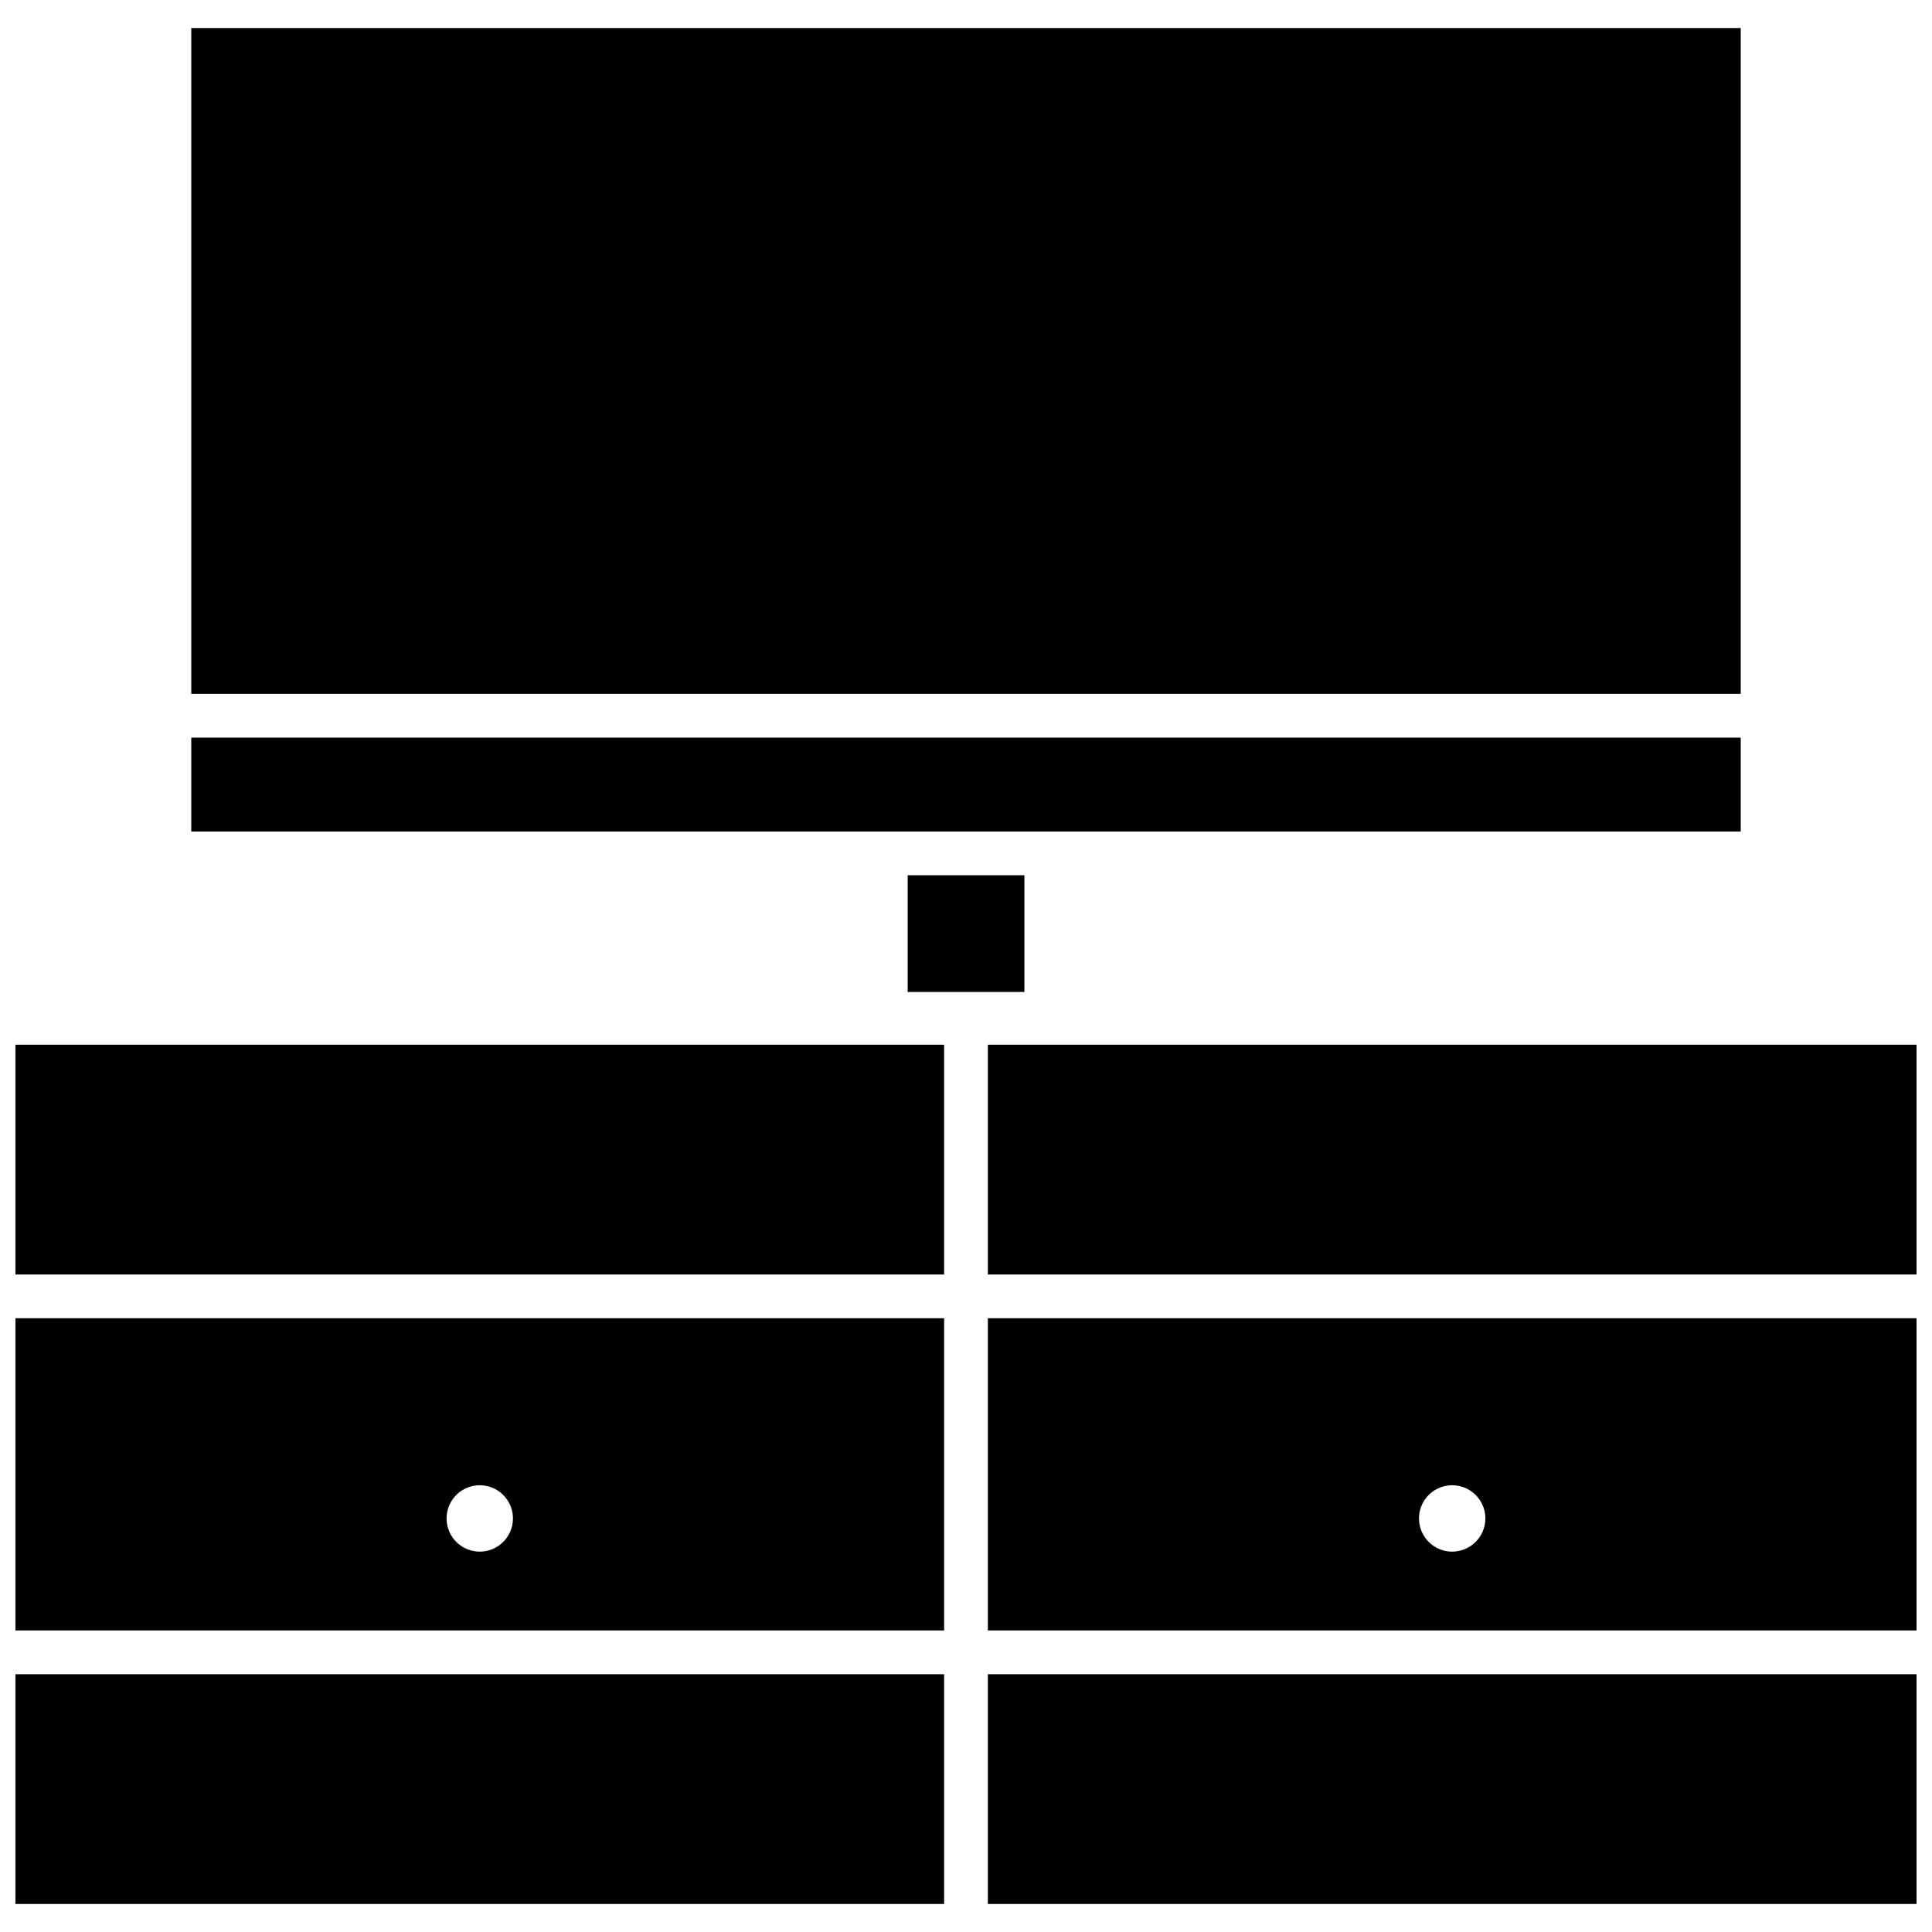
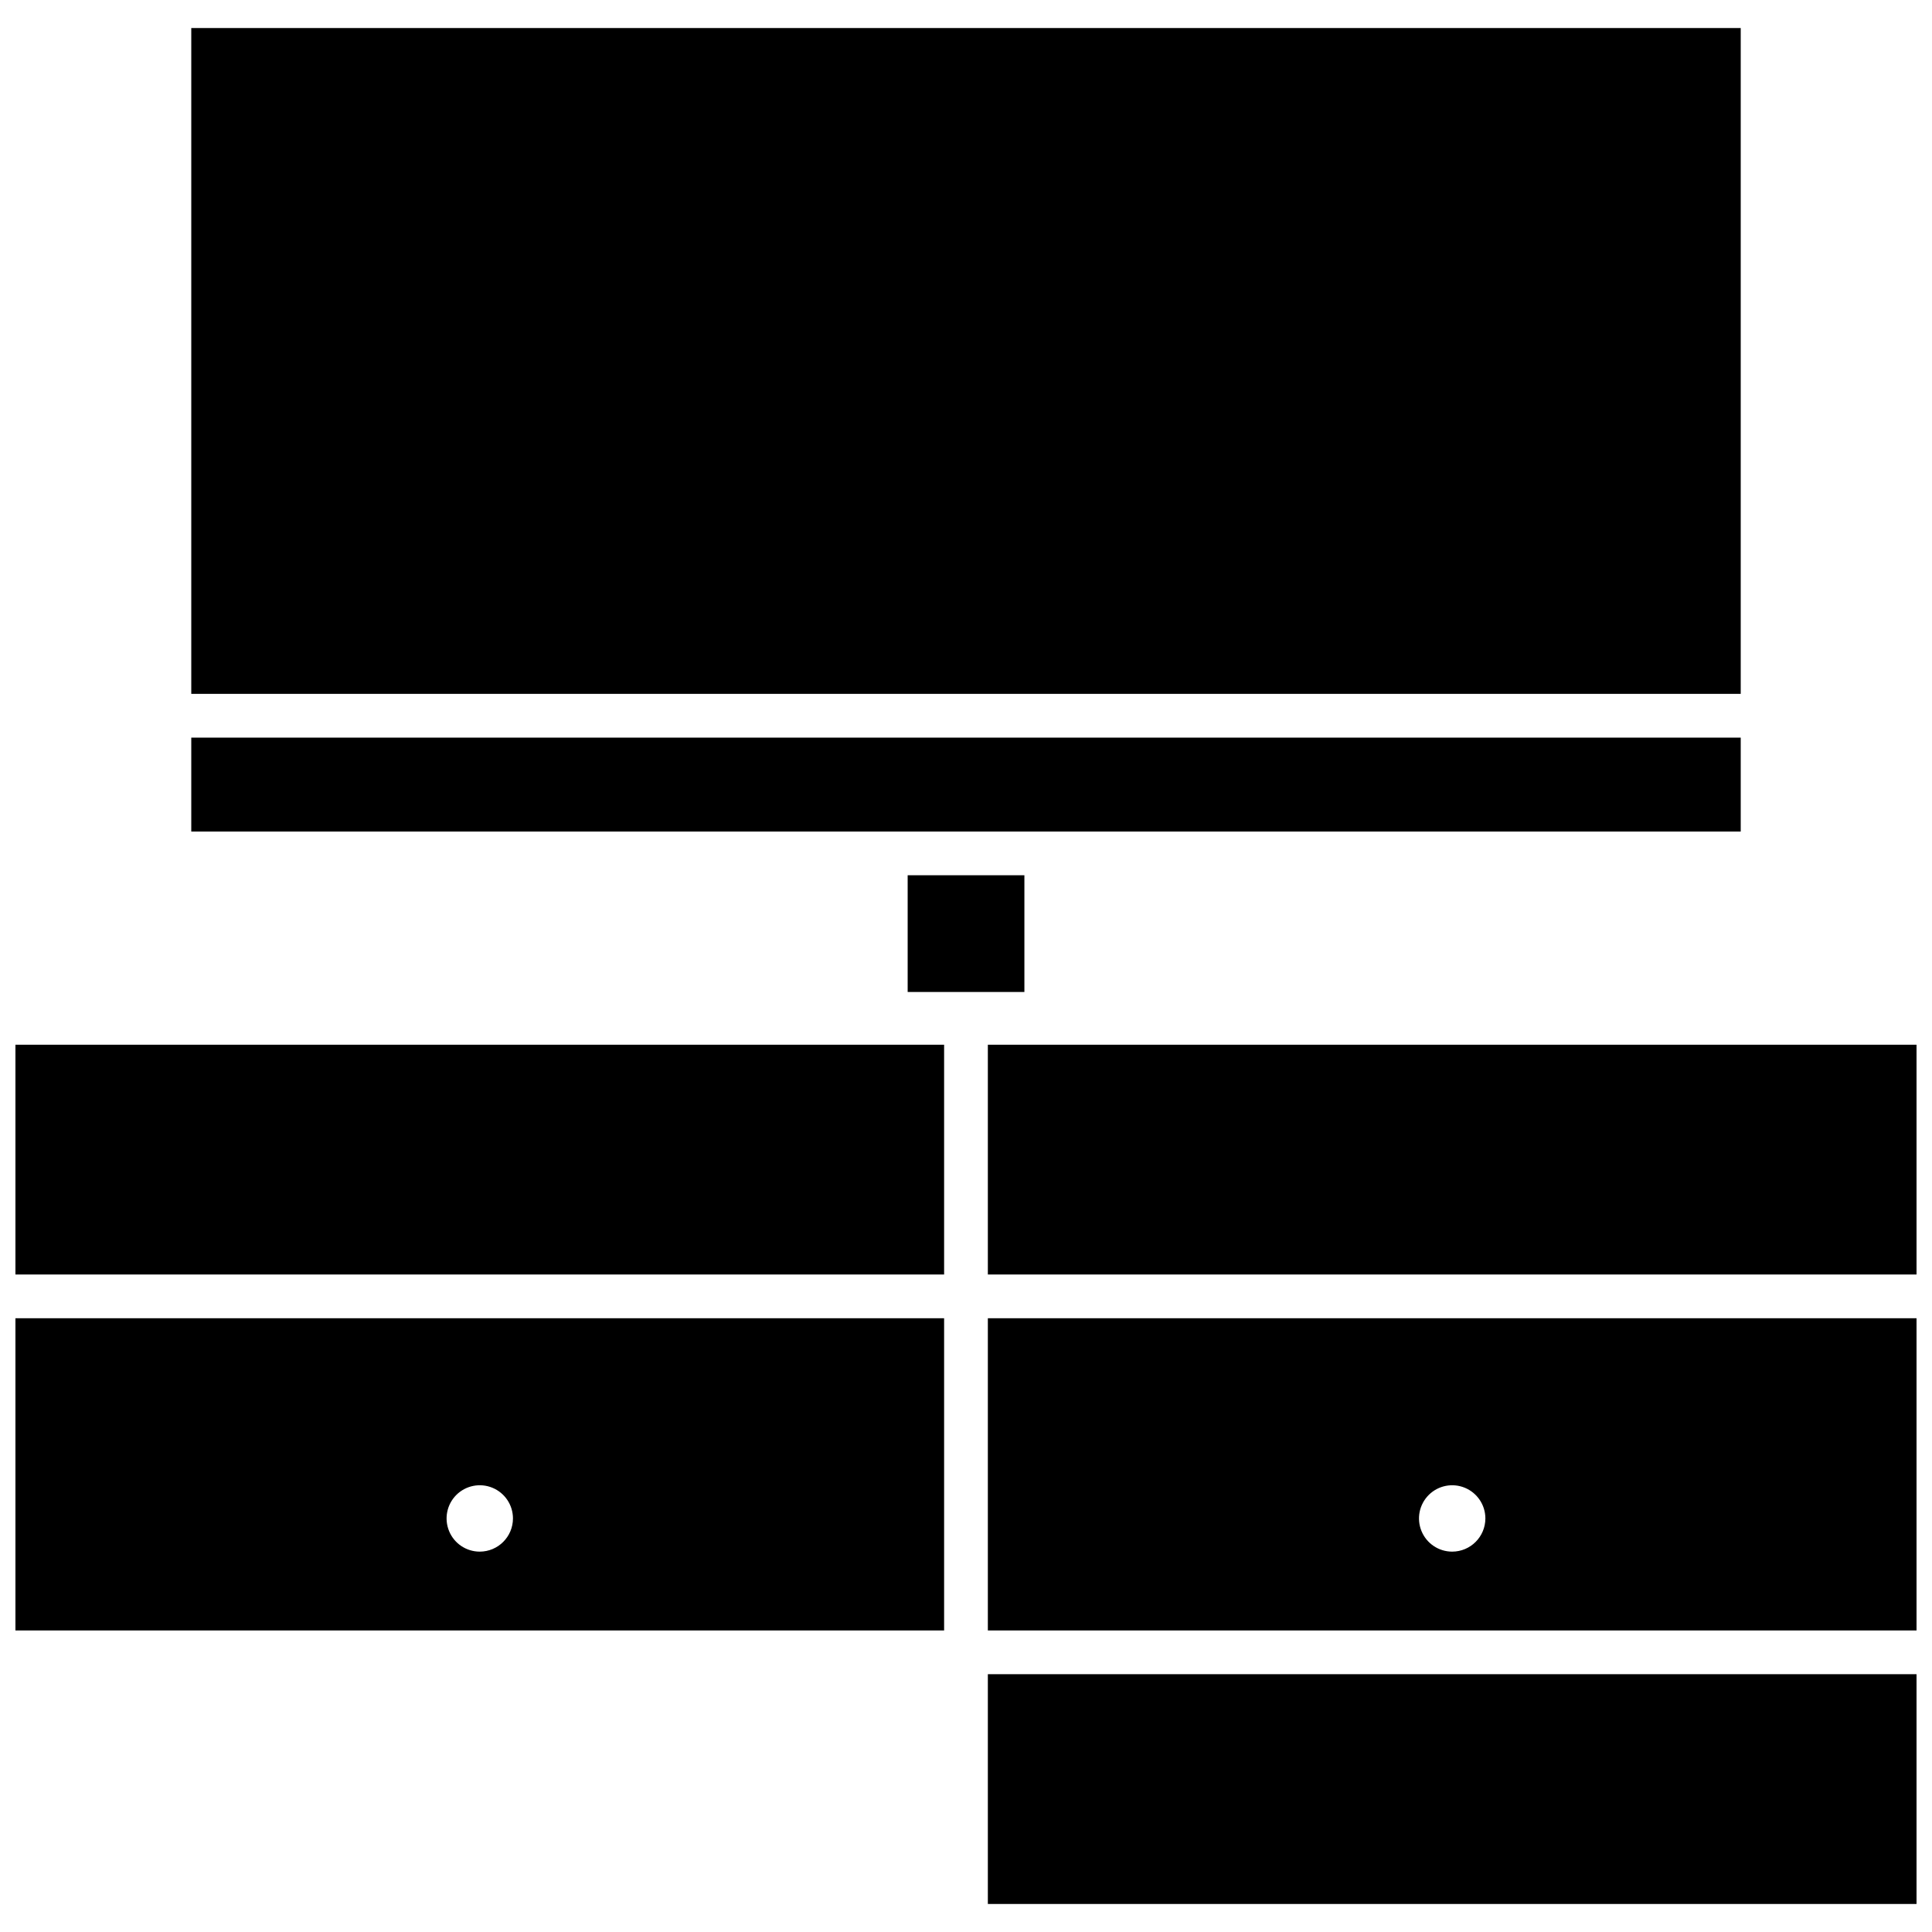
<svg xmlns="http://www.w3.org/2000/svg" width="800px" height="800px" version="1.1" viewBox="144 144 512 512">
  <defs>
    <clipPath id="f">
      <path d="m148.09 420h246.91v62h-246.91z" />
    </clipPath>
    <clipPath id="e">
      <path d="m148.09 493h246.91v84h-246.91z" />
    </clipPath>
    <clipPath id="d">
      <path d="m148.09 587h246.91v62h-246.91z" />
    </clipPath>
    <clipPath id="c">
      <path d="m405 420h246.9v62h-246.9z" />
    </clipPath>
    <clipPath id="b">
      <path d="m405 493h246.9v84h-246.9z" />
    </clipPath>
    <clipPath id="a">
      <path d="m405 587h246.9v62h-246.9z" />
    </clipPath>
  </defs>
  <g clip-path="url(#f)">
    <path d="m148.09 420.86h246.11v60.891h-246.11z" />
  </g>
  <g clip-path="url(#e)">
    <path d="m148.09 493.35v82.738h246.11v-82.738zm123.05 61.848c-3.559 0-6.762-2.144-8.121-5.43-1.359-3.289-0.609-7.07 1.906-9.586 2.516-2.512 6.297-3.266 9.582-1.906 3.289 1.359 5.43 4.566 5.434 8.121-0.004 4.859-3.945 8.797-8.805 8.801z" />
  </g>
  <g clip-path="url(#d)">
-     <path d="m148.09 587.68h246.11v60.891h-246.11z" />
-   </g>
+     </g>
  <path d="m384.54 375.95h30.934v30.934h-30.934z" />
  <path d="m194.69 151.43h410.62v176.45h-410.62z" />
  <path d="m194.69 339.48h410.62v24.887h-410.62z" />
  <g clip-path="url(#c)">
    <path d="m405.79 420.86h246.11v60.891h-246.11z" />
  </g>
  <g clip-path="url(#b)">
    <path d="m405.79 493.35v82.738h246.11v-82.738zm123.05 61.848c-3.559 0-6.762-2.144-8.121-5.43-1.363-3.289-0.609-7.07 1.906-9.586 2.516-2.512 6.297-3.266 9.582-1.906 3.285 1.359 5.43 4.566 5.434 8.121-0.008 4.859-3.941 8.797-8.801 8.801z" />
  </g>
  <g clip-path="url(#a)">
    <path d="m405.79 587.68h246.11v60.891h-246.11z" />
  </g>
</svg>